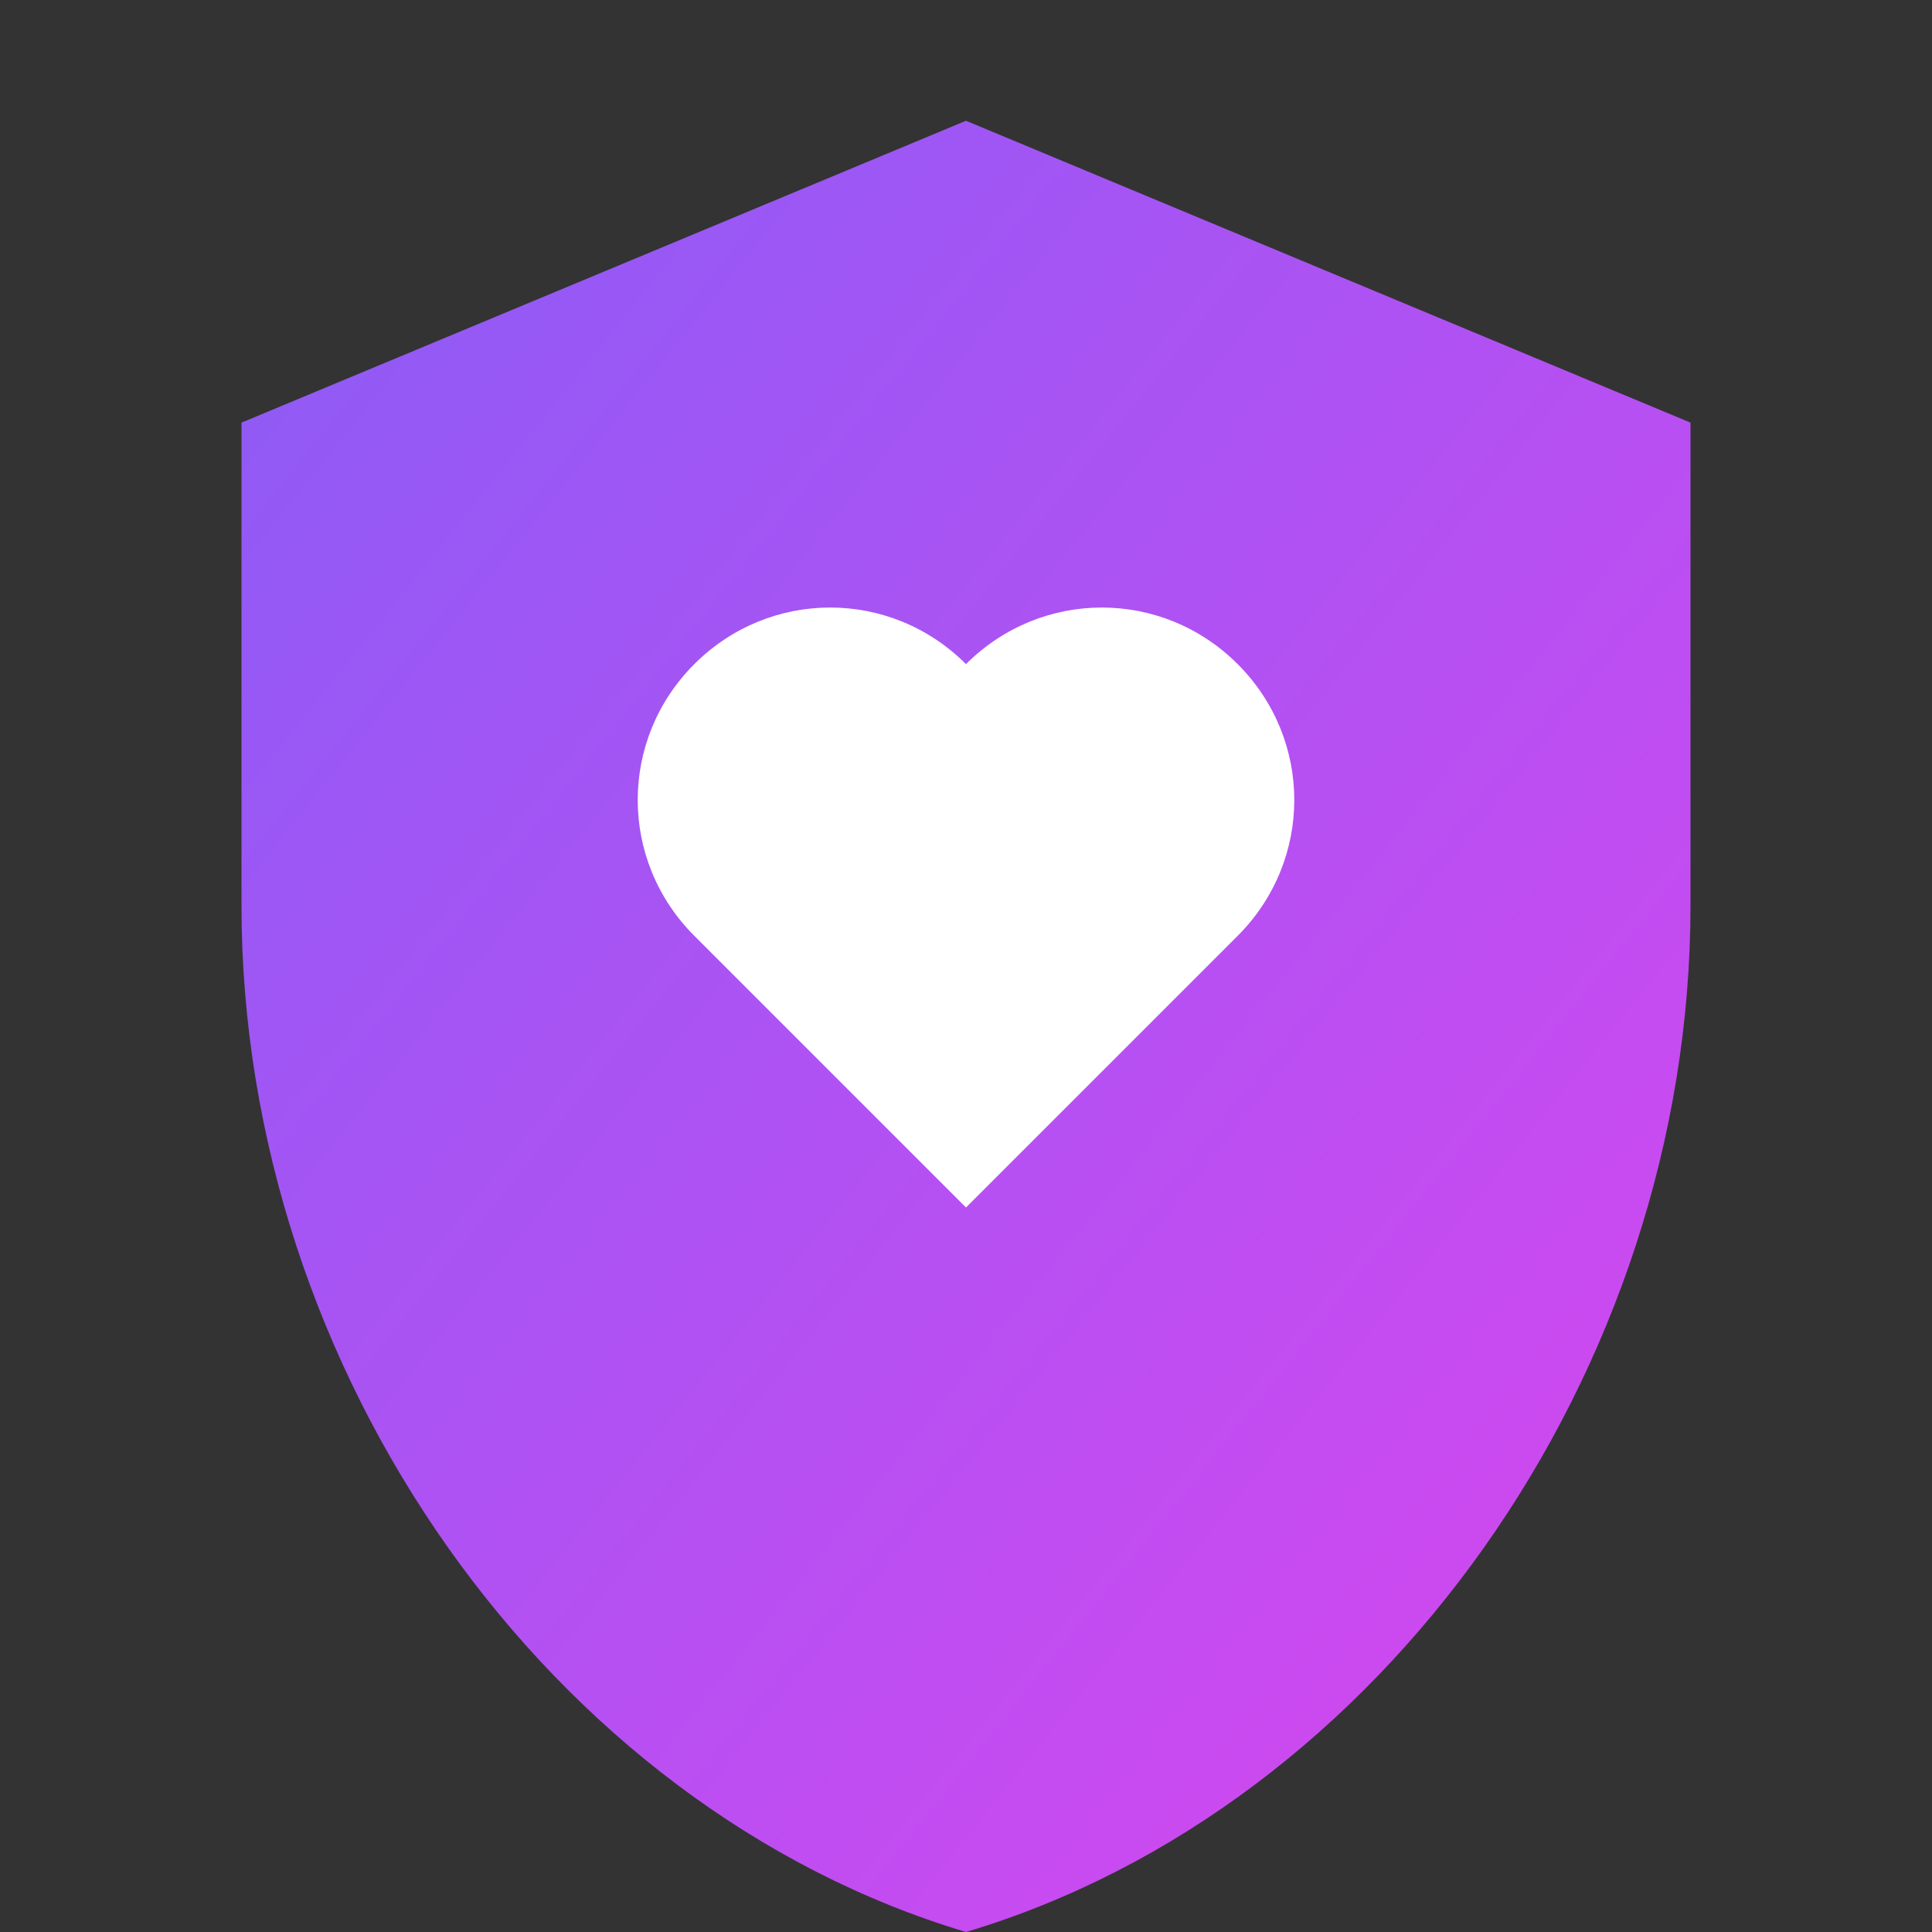
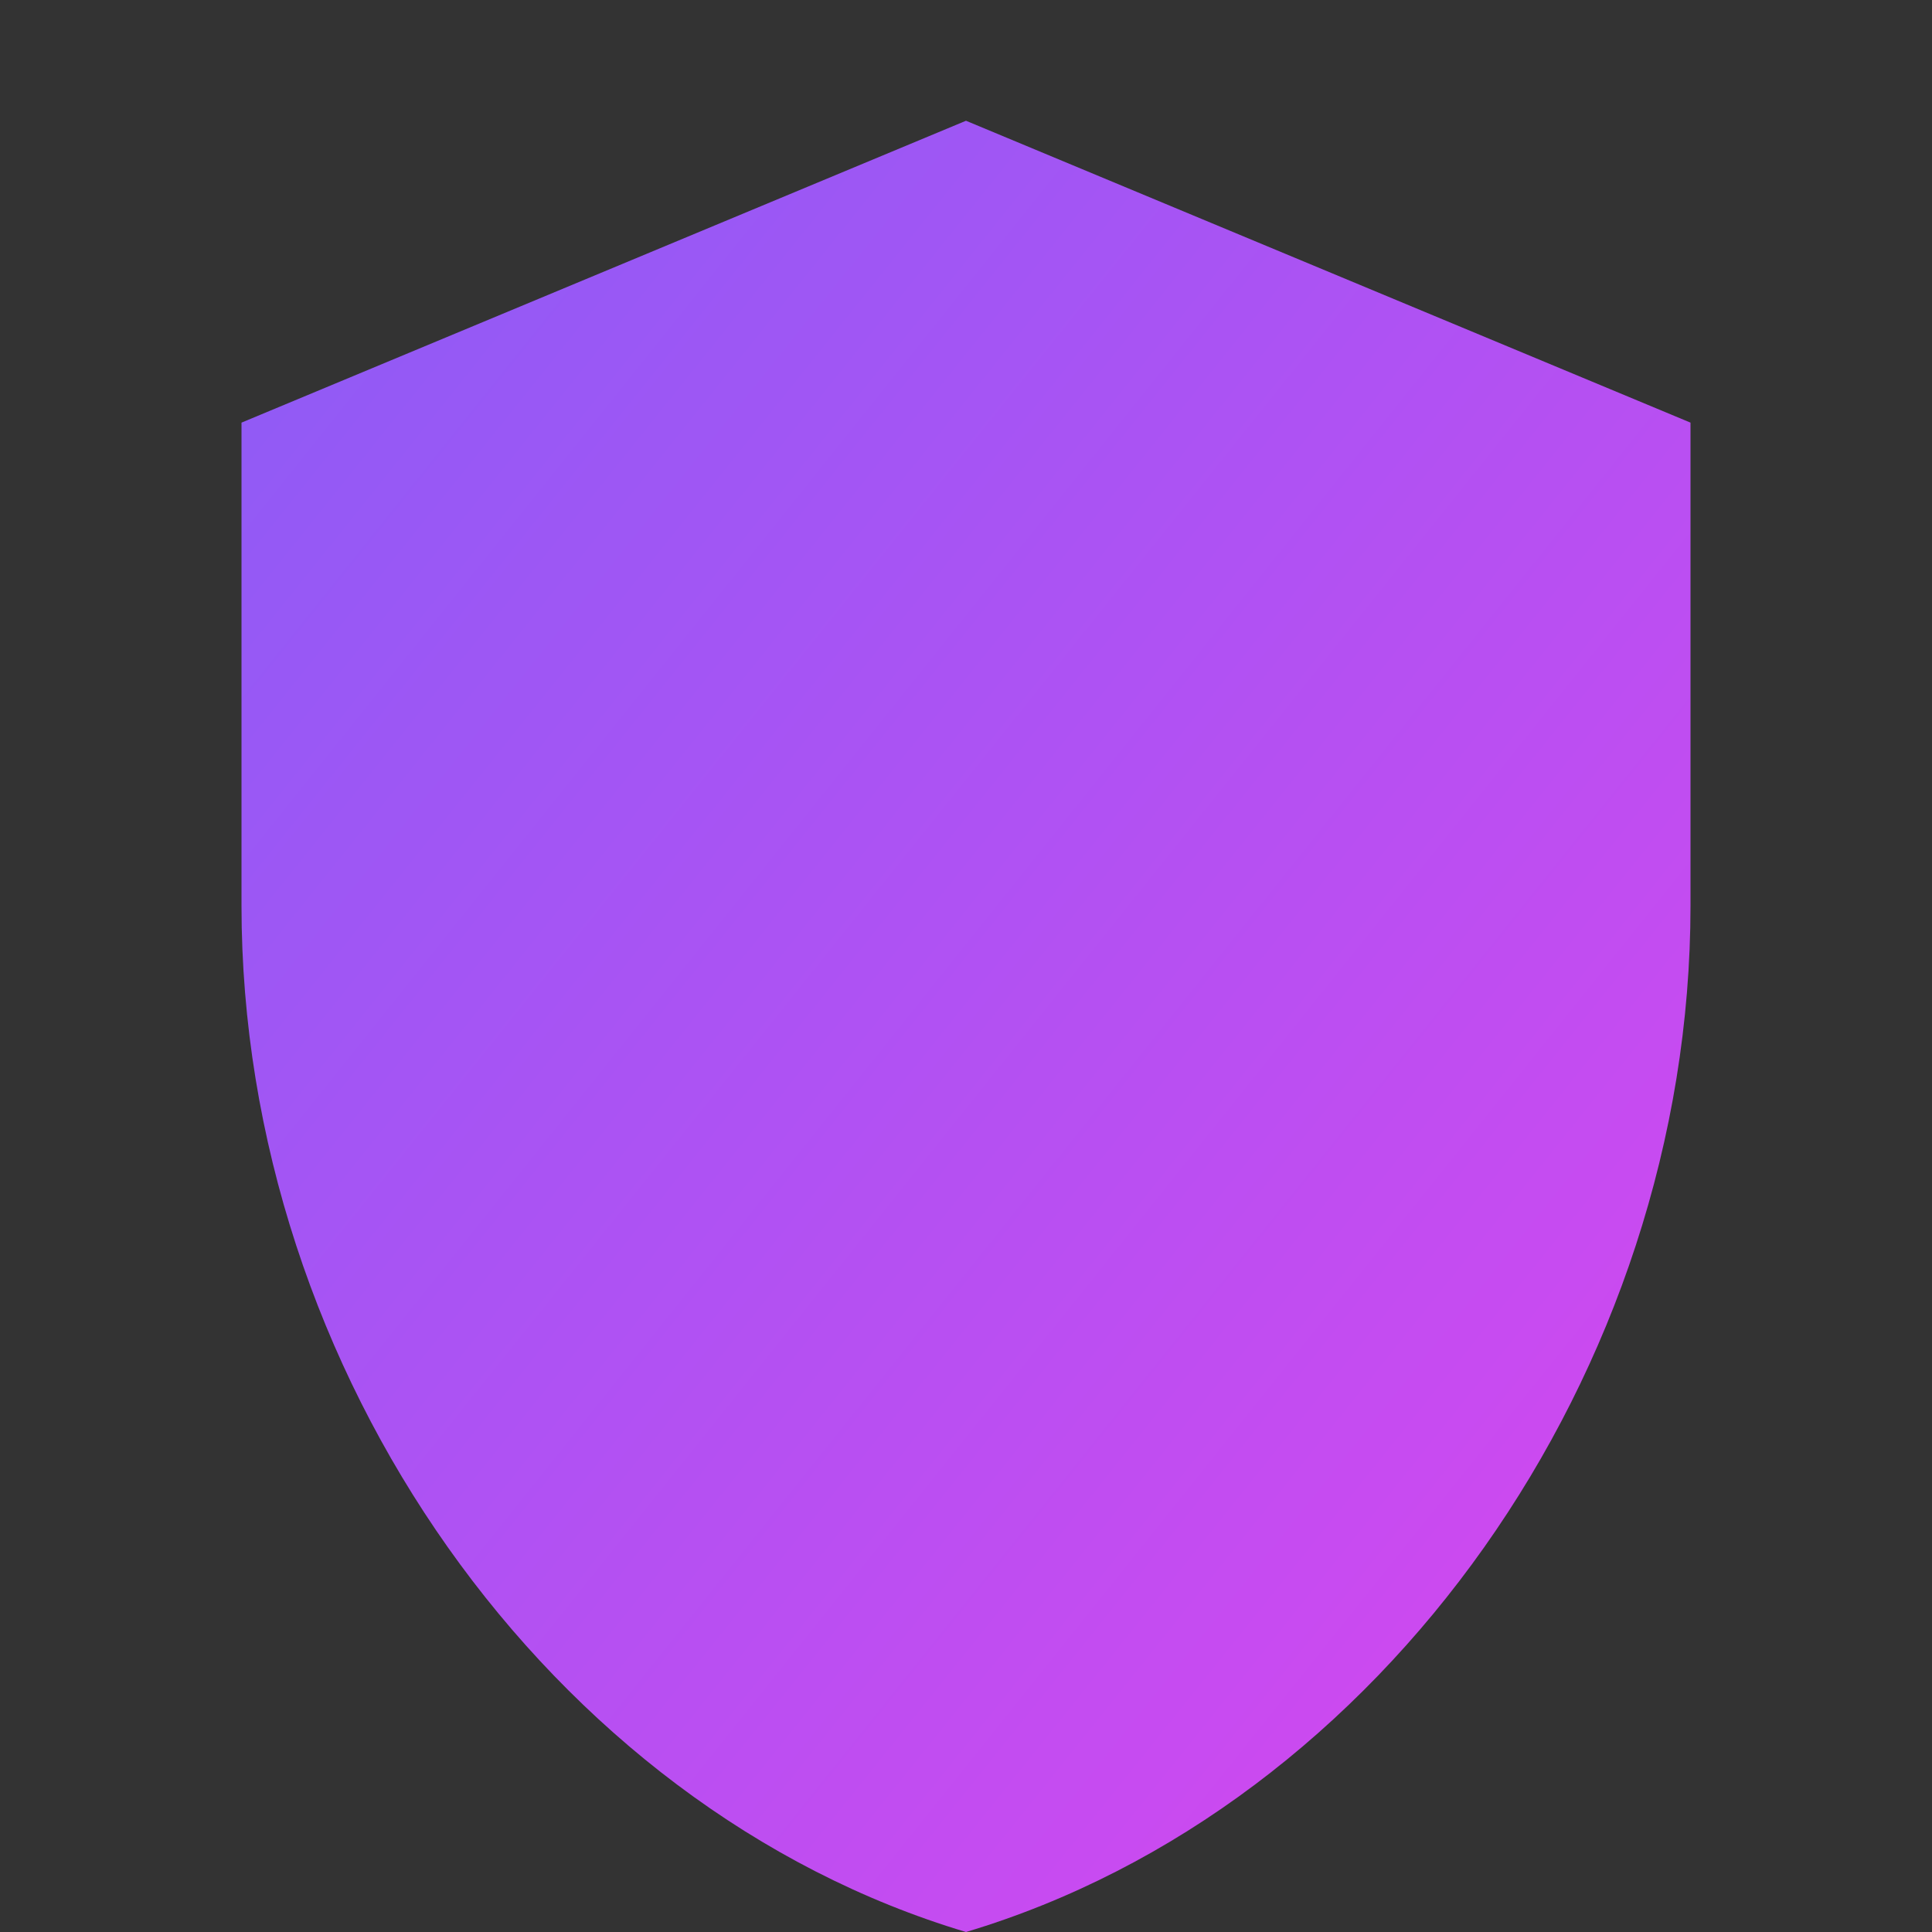
<svg xmlns="http://www.w3.org/2000/svg" viewBox="0 0 32 32">
  <rect x="0" y="0" width="32" height="32" fill="#333333" stroke="none" />
  <defs>
    <linearGradient id="shieldGrad" x1="0%" y1="0%" x2="100%" y2="100%">
      <stop offset="0%" style="stop-color:#8B5CF6;stop-opacity:1" />
      <stop offset="100%" style="stop-color:#D946EF;stop-opacity:1" />
    </linearGradient>
  </defs>
  <path d="M16 2L4 7v8c0 7.73 5.11 14.94 12 17 6.89-2.06 12-9.27 12-17V7L16 2z" fill="url(#shieldGrad)" />
-   <path d="M16 11c-1.25-1.25-3.25-1.25-4.5 0s-1.25 3.25 0 4.5L16 20l4.5-4.5c1.25-1.25 1.25-3.25 0-4.5s-3.25-1.25-4.5 0z" fill="white" />
</svg>